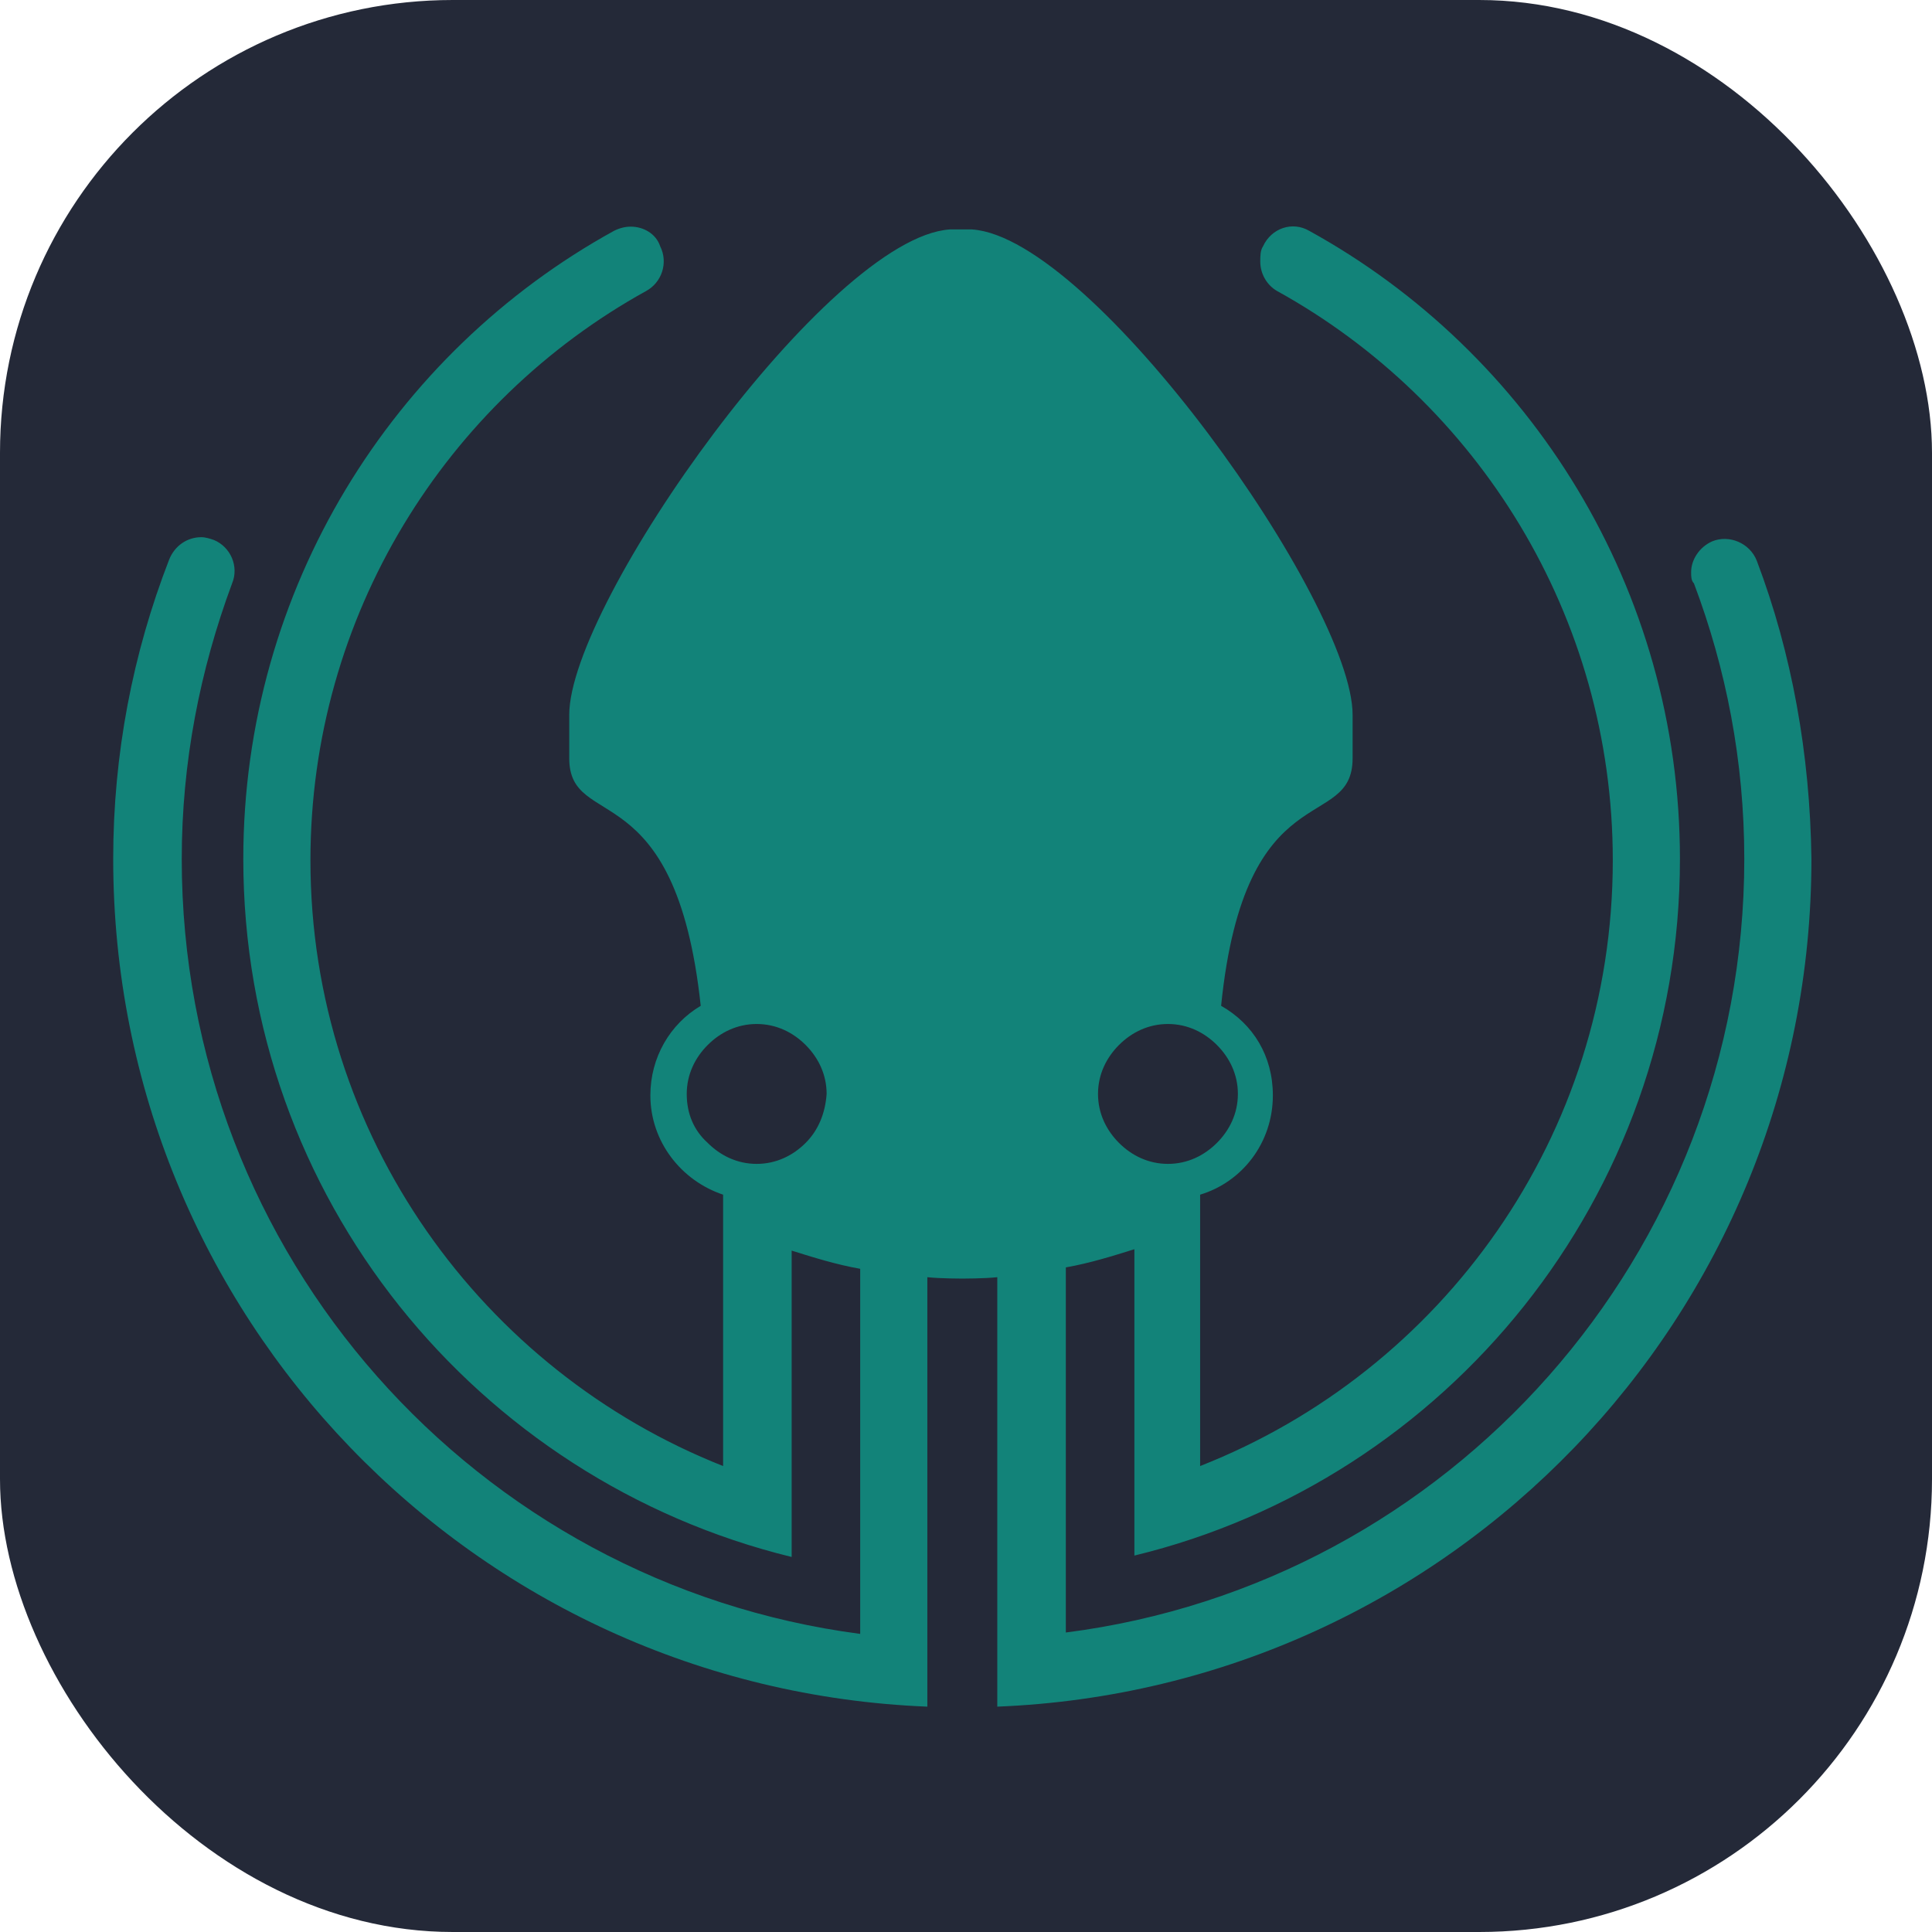
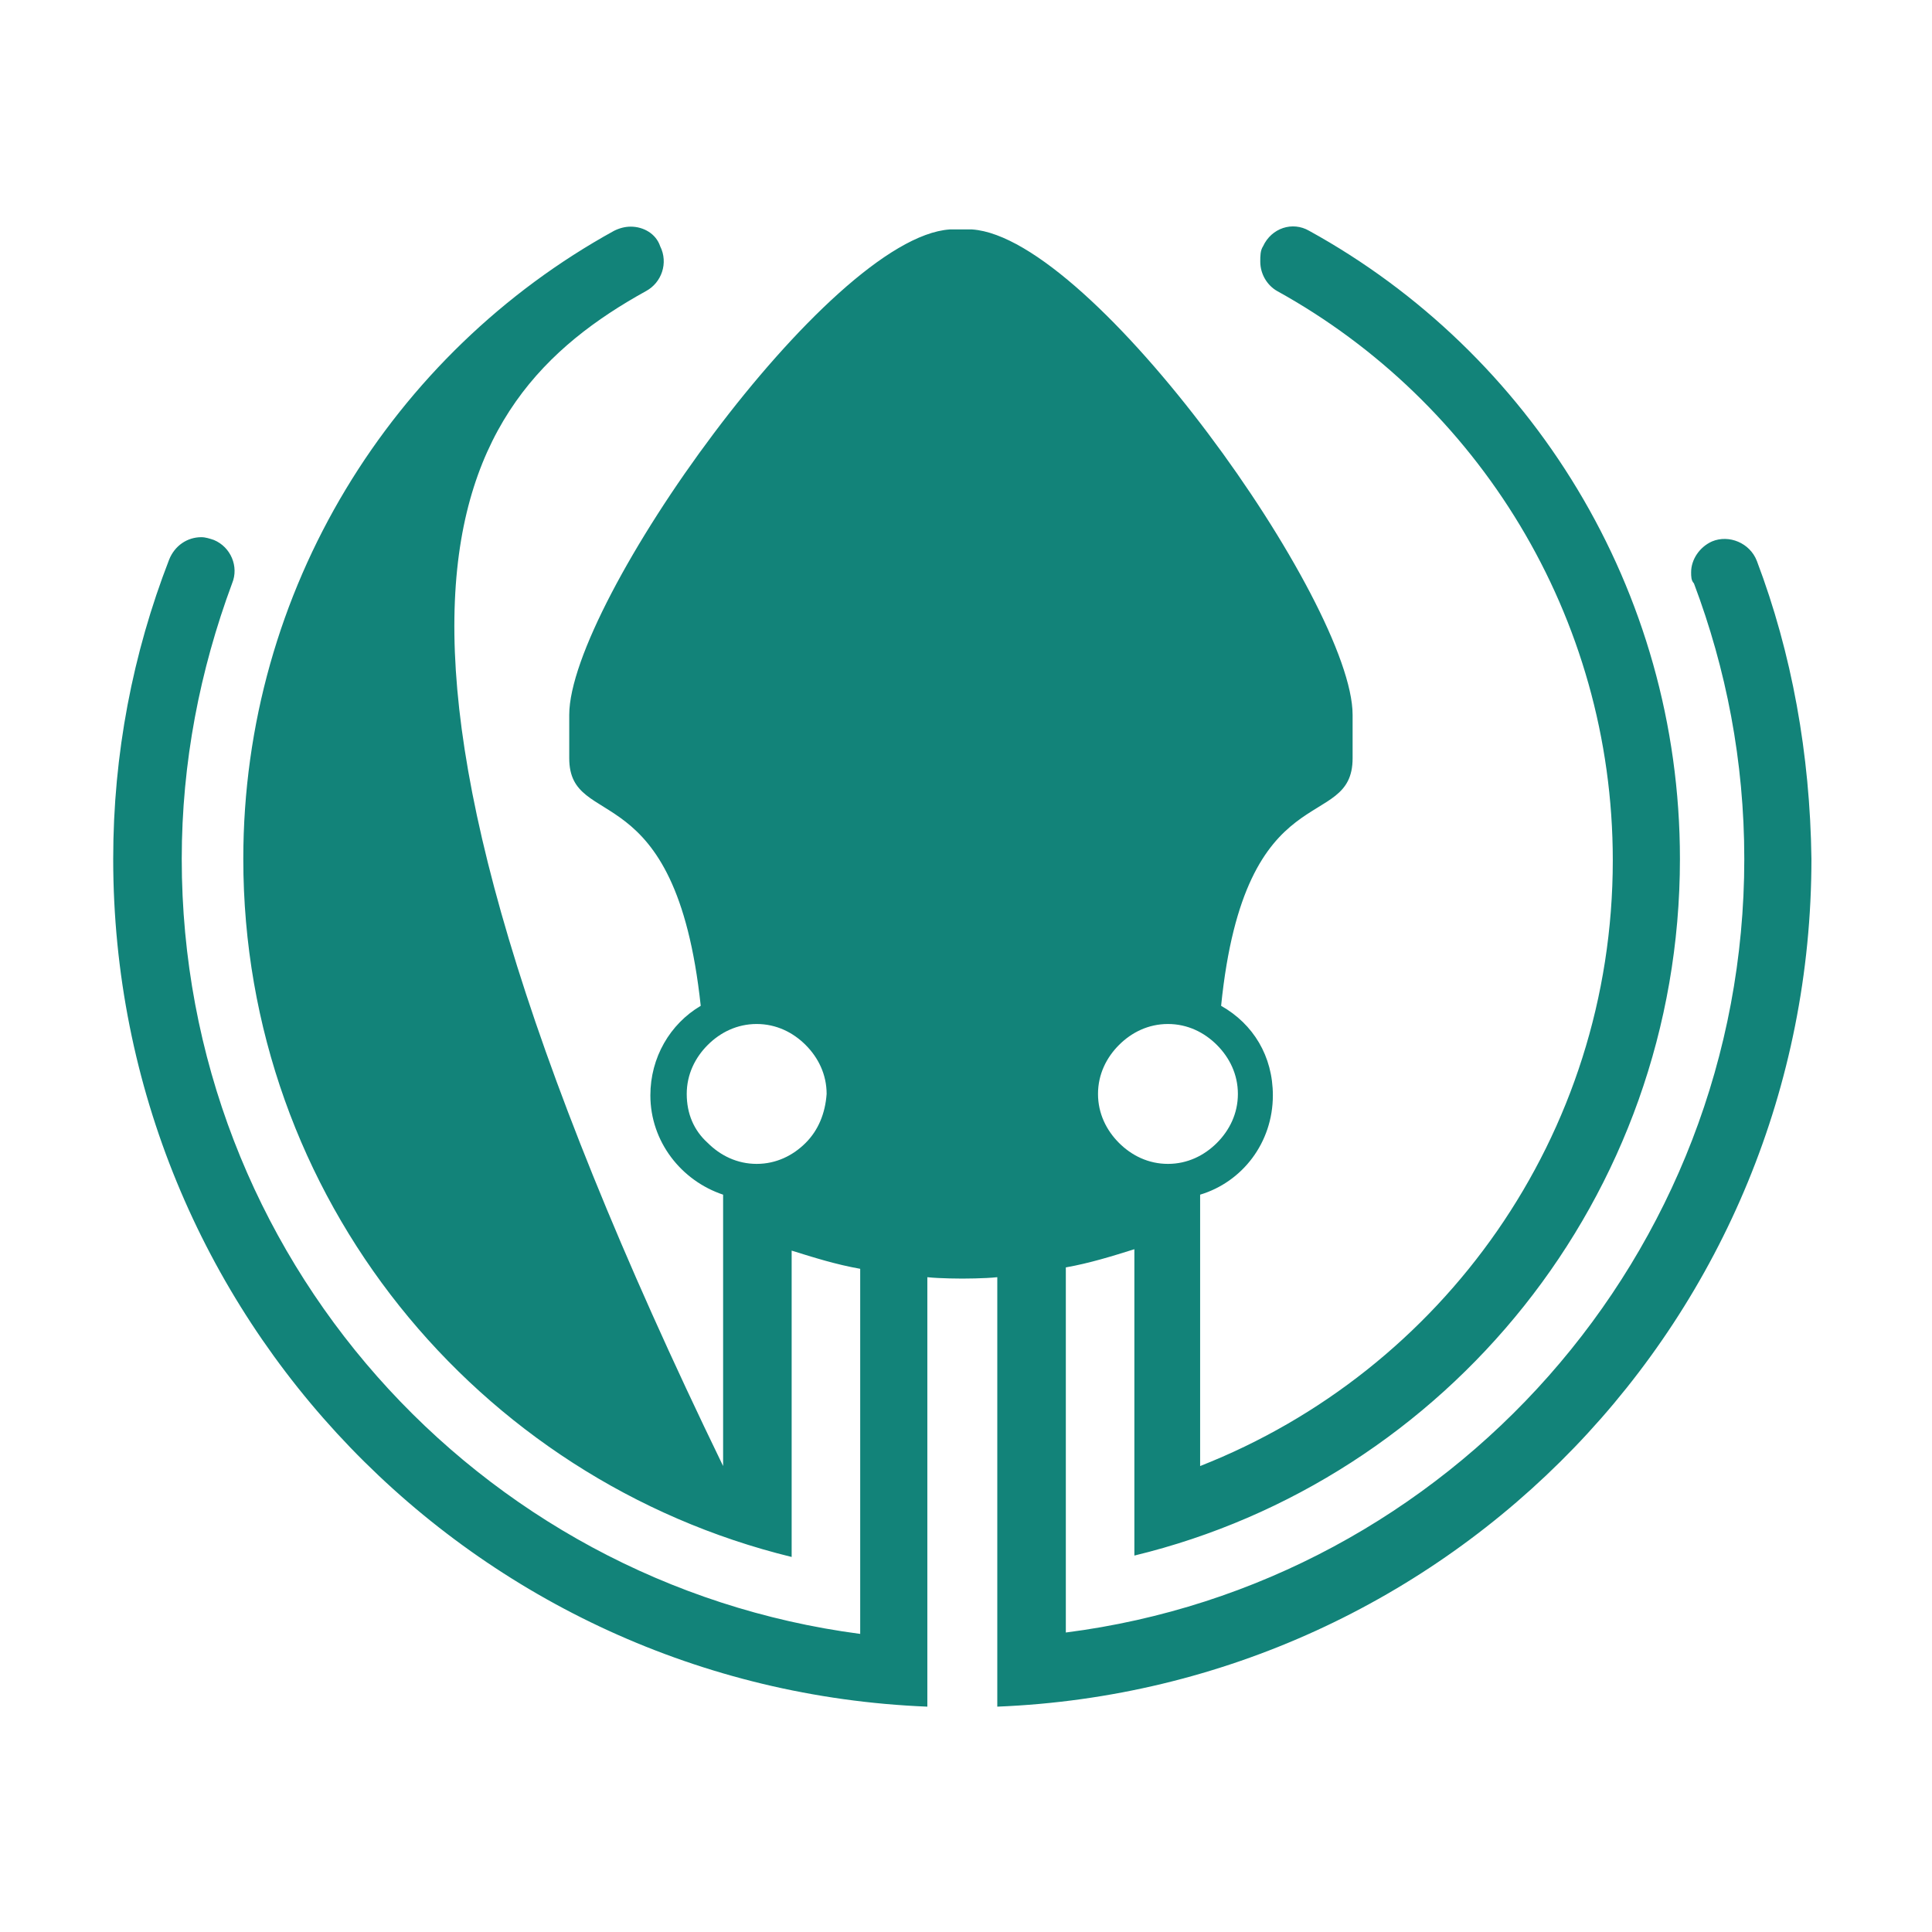
<svg xmlns="http://www.w3.org/2000/svg" width="256" height="256" viewBox="0 0 256 256" fill="none" id="gitkraken">
  <style>
#gitkraken {
    rect {fill: #242938}

    @media (prefers-color-scheme: light) {
        rect {fill: #F4F2ED}
    }
}
</style>
-   <rect width="256" height="256" rx="60" fill="#242938" />
-   <path d="M232.795 74.332C231.868 71.922 229.088 70.81 226.863 71.737C225.195 72.478 224.083 74.147 224.083 75.815C224.083 76.371 224.083 76.927 224.454 77.298C228.717 88.604 231.127 100.838 231.127 113.813C231.127 166.269 192.016 209.828 141.228 216.316V167.937C144.379 167.381 147.345 166.455 150.311 165.528V206.121C191.646 196.112 222.6 158.67 222.6 113.813C222.6 78.039 202.767 46.714 173.481 30.587C171.256 29.29 168.476 30.217 167.364 32.627C166.993 33.182 166.993 33.924 166.993 34.665C166.993 36.334 167.92 37.816 169.217 38.558C195.723 53.201 213.703 81.561 213.703 113.998C213.703 150.514 191.09 181.654 159.023 194.258V158.299C164.583 156.631 168.661 151.441 168.661 145.138C168.661 139.948 166.066 135.685 161.803 133.276C164.954 102.135 179.227 110.477 179.227 100.467V94.721C179.227 79.893 144.936 31.514 128.809 30.402H125.844C109.718 31.514 75.427 79.893 75.427 94.721V100.467C75.427 110.291 89.514 102.135 92.85 133.276C88.772 135.685 86.177 140.134 86.177 145.138C86.177 151.255 90.255 156.445 95.816 158.299V194.258C63.934 181.654 41.135 150.514 41.135 113.998C41.135 81.561 59.115 53.201 85.621 38.558C87.66 37.446 88.587 34.851 87.475 32.627C86.919 30.958 85.251 30.032 83.582 30.032C82.841 30.032 82.099 30.217 81.358 30.587C52.072 46.714 32.238 78.039 32.238 113.813C32.238 158.67 63.193 196.112 104.898 206.306V165.713C107.864 166.64 110.83 167.567 113.981 168.123V216.501C63.193 209.828 24.082 166.455 24.082 113.813C24.082 101.023 26.492 88.79 30.755 77.298C31.682 75.073 30.57 72.478 28.346 71.552C27.79 71.366 27.234 71.181 26.677 71.181C24.824 71.181 23.156 72.293 22.414 74.147C17.595 86.566 15 99.911 15 113.813C15 174.425 62.822 223.73 122.878 226.14V169.235C124.546 169.42 127.512 169.42 127.512 169.42C127.512 169.42 130.478 169.42 132.146 169.235V226.14C192.202 223.73 240.024 174.425 240.024 113.813C239.839 99.911 237.429 86.566 232.795 74.332ZM148.272 138.466C149.94 136.797 152.164 135.685 154.759 135.685C157.354 135.685 159.579 136.797 161.247 138.466C162.915 140.134 164.027 142.358 164.027 144.953C164.027 147.548 162.915 149.772 161.247 151.441C159.579 153.109 157.354 154.221 154.759 154.221C152.164 154.221 149.94 153.109 148.272 151.441C146.604 149.772 145.492 147.548 145.492 144.953C145.492 142.358 146.604 140.134 148.272 138.466ZM106.752 151.441C105.084 153.109 102.859 154.221 100.264 154.221C97.669 154.221 95.445 153.109 93.777 151.441C91.923 149.772 90.996 147.548 90.996 144.953C90.996 142.358 92.109 140.134 93.777 138.466C95.445 136.797 97.669 135.685 100.264 135.685C102.859 135.685 105.084 136.797 106.752 138.466C108.42 140.134 109.532 142.358 109.532 144.953C109.347 147.548 108.42 149.772 106.752 151.441Z" fill="#128379" />
+   <path d="M232.795 74.332C231.868 71.922 229.088 70.81 226.863 71.737C225.195 72.478 224.083 74.147 224.083 75.815C224.083 76.371 224.083 76.927 224.454 77.298C228.717 88.604 231.127 100.838 231.127 113.813C231.127 166.269 192.016 209.828 141.228 216.316V167.937C144.379 167.381 147.345 166.455 150.311 165.528V206.121C191.646 196.112 222.6 158.67 222.6 113.813C222.6 78.039 202.767 46.714 173.481 30.587C171.256 29.29 168.476 30.217 167.364 32.627C166.993 33.182 166.993 33.924 166.993 34.665C166.993 36.334 167.92 37.816 169.217 38.558C195.723 53.201 213.703 81.561 213.703 113.998C213.703 150.514 191.09 181.654 159.023 194.258V158.299C164.583 156.631 168.661 151.441 168.661 145.138C168.661 139.948 166.066 135.685 161.803 133.276C164.954 102.135 179.227 110.477 179.227 100.467V94.721C179.227 79.893 144.936 31.514 128.809 30.402H125.844C109.718 31.514 75.427 79.893 75.427 94.721V100.467C75.427 110.291 89.514 102.135 92.85 133.276C88.772 135.685 86.177 140.134 86.177 145.138C86.177 151.255 90.255 156.445 95.816 158.299V194.258C41.135 81.561 59.115 53.201 85.621 38.558C87.66 37.446 88.587 34.851 87.475 32.627C86.919 30.958 85.251 30.032 83.582 30.032C82.841 30.032 82.099 30.217 81.358 30.587C52.072 46.714 32.238 78.039 32.238 113.813C32.238 158.67 63.193 196.112 104.898 206.306V165.713C107.864 166.64 110.83 167.567 113.981 168.123V216.501C63.193 209.828 24.082 166.455 24.082 113.813C24.082 101.023 26.492 88.79 30.755 77.298C31.682 75.073 30.57 72.478 28.346 71.552C27.79 71.366 27.234 71.181 26.677 71.181C24.824 71.181 23.156 72.293 22.414 74.147C17.595 86.566 15 99.911 15 113.813C15 174.425 62.822 223.73 122.878 226.14V169.235C124.546 169.42 127.512 169.42 127.512 169.42C127.512 169.42 130.478 169.42 132.146 169.235V226.14C192.202 223.73 240.024 174.425 240.024 113.813C239.839 99.911 237.429 86.566 232.795 74.332ZM148.272 138.466C149.94 136.797 152.164 135.685 154.759 135.685C157.354 135.685 159.579 136.797 161.247 138.466C162.915 140.134 164.027 142.358 164.027 144.953C164.027 147.548 162.915 149.772 161.247 151.441C159.579 153.109 157.354 154.221 154.759 154.221C152.164 154.221 149.94 153.109 148.272 151.441C146.604 149.772 145.492 147.548 145.492 144.953C145.492 142.358 146.604 140.134 148.272 138.466ZM106.752 151.441C105.084 153.109 102.859 154.221 100.264 154.221C97.669 154.221 95.445 153.109 93.777 151.441C91.923 149.772 90.996 147.548 90.996 144.953C90.996 142.358 92.109 140.134 93.777 138.466C95.445 136.797 97.669 135.685 100.264 135.685C102.859 135.685 105.084 136.797 106.752 138.466C108.42 140.134 109.532 142.358 109.532 144.953C109.347 147.548 108.42 149.772 106.752 151.441Z" fill="#128379" />
</svg>